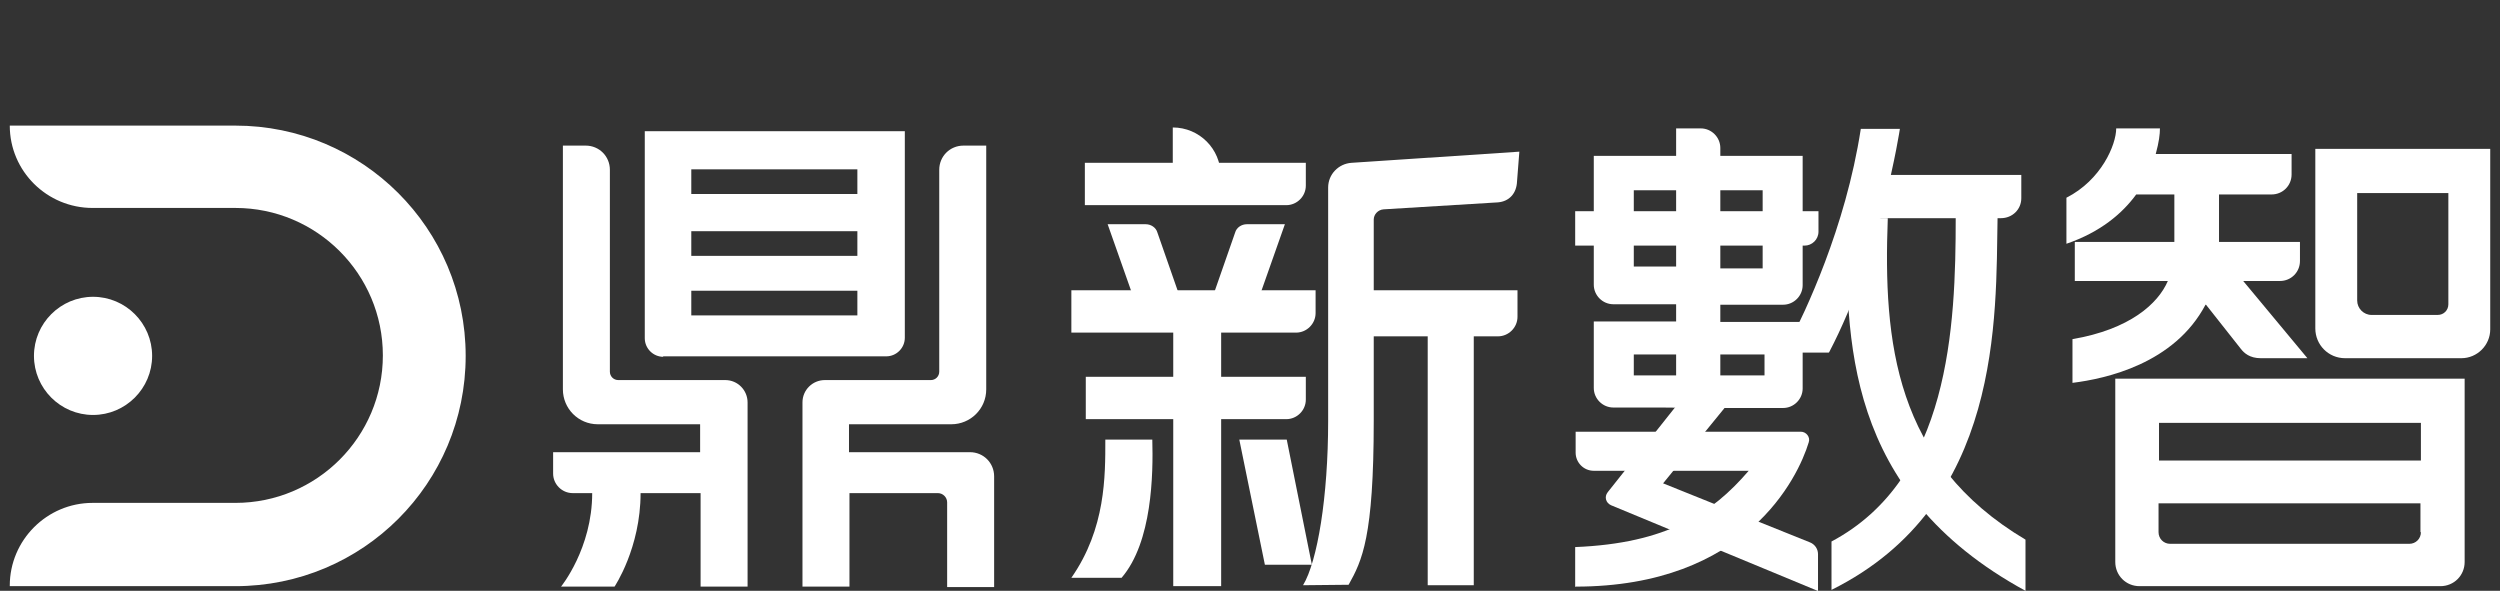
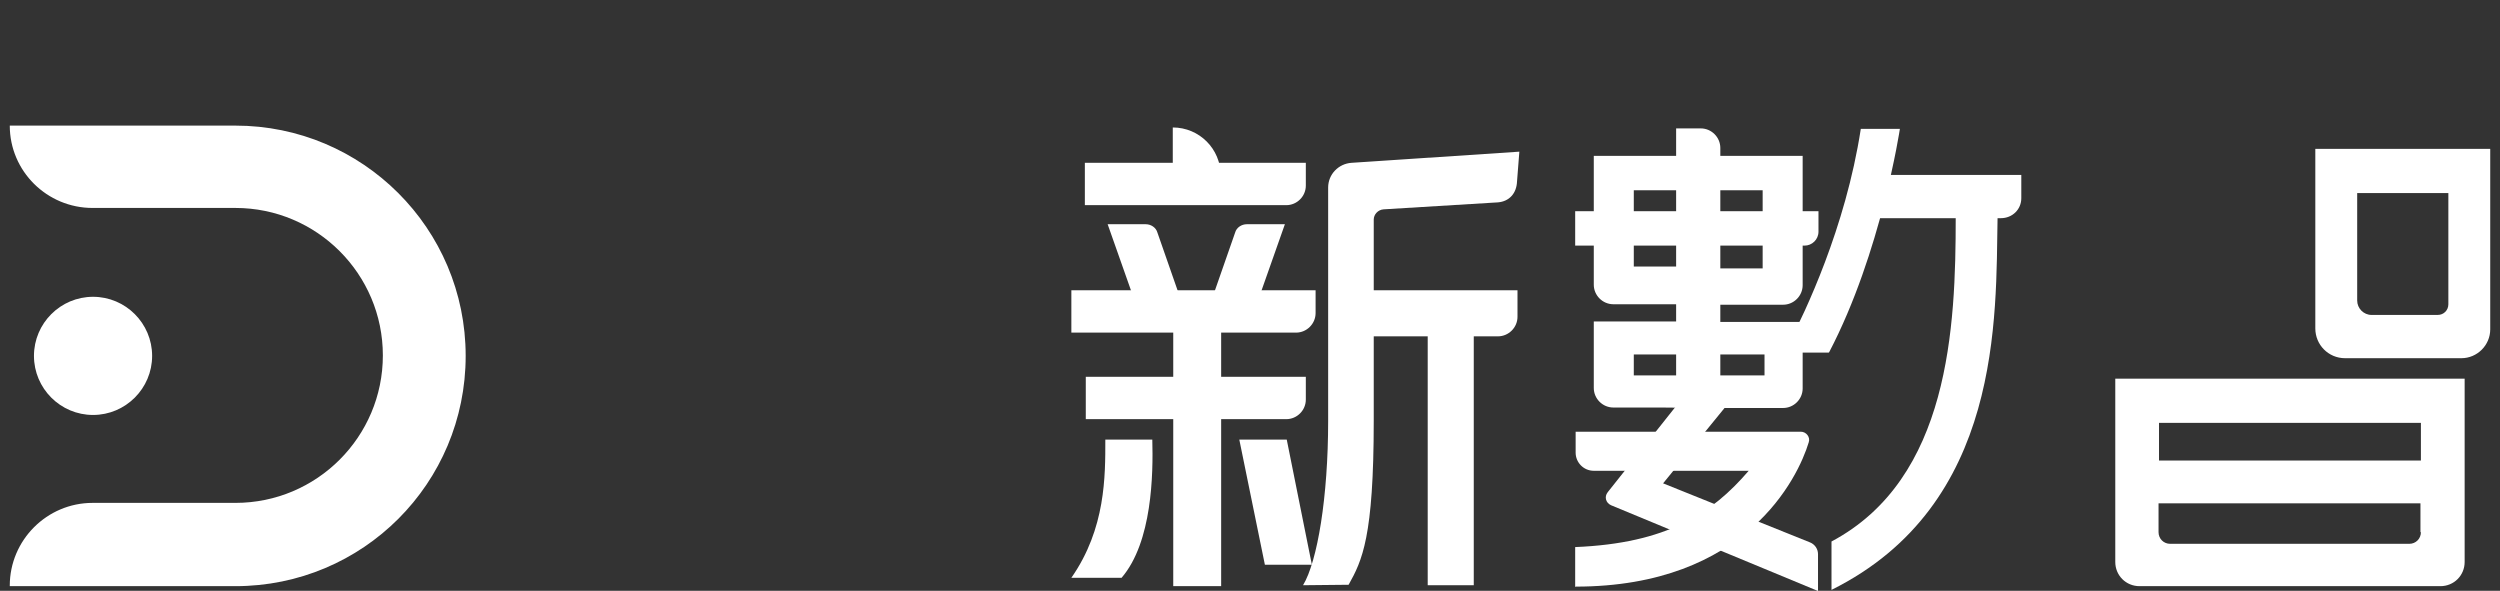
<svg xmlns="http://www.w3.org/2000/svg" version="1.1" viewBox="0 0 537.4 127">
  <rect x="0" y="0" width="537.4" height="127" fill="#333333" stroke="none" />
  <defs>
    <style>
      .cls-1 {
        fill: #fff;
      }
    </style>
  </defs>
  <g>
    <g id="_圖層_1" data-name="圖層_1">
      <g id="_圖層_1-2" data-name="_圖層_1">
        <g id="_圖層_1-2">
          <g>
            <path class="cls-1" d="M388,69" />
            <path class="cls-1" d="M430.1,46.9h-28.7v-9.3h33.1v5c0,2.4-1.9,4.3-4.4,4.3" />
            <path class="cls-1" d="M420.4,46.8c0,23.5-1.3,56.1-26.7,69.6v10.4c36.8-18.3,35.3-58.6,35.7-80.1" />
-             <path class="cls-1" d="M397,46.8c-.2,25.9-.7,58.9,38.4,80.2v-11c-28.1-16.7-30.6-42.5-29.6-69.1" />
            <path class="cls-1" d="M393.1,75.8h-7.6l-.9-.8s-.6,0,.1-1.5c3.2-6.2,12-24.4,15.3-45.8h8.4s-4,26.6-15.2,48" />
            <path class="cls-1" d="M357,87.6h-10.2c-2.3,0-4.2-1.9-4.2-4.2v-14.3h17.7v-3.7h-13.5c-2.3,0-4.2-1.9-4.2-4.2v-27.7h17.7v-5.9h5.3c2.3,0,4.2,1.9,4.2,4.2v1.7h17.7v27.8c0,2.3-1.9,4.2-4.2,4.2h-13.5v3.7h17.7v14.3c0,2.3-1.9,4.2-4.2,4.2h-15.6M387.9,52.8h-49.3v-7.4h52.3v4.4c0,1.7-1.4,3-3,3M351.2,46.4h9.1v-5.5h-9.1v5.5ZM351.2,57.3h9.1v-5.1h-9.1v5.1ZM351.2,80.7h9.1v-4.5h-9.1v4.5ZM378.9,40.9h-9.1v5.5h9.1v-5.5ZM369.8,52.6v5.1h9.1v-5.3s-9.1.2-9.1.2ZM379.3,76.2h-9.5v4.5h9.5v-4.5Z" />
            <path class="cls-1" d="M390.7,127l-44.4-18.4c-1.1-.5-1.5-1.8-.7-2.8l17.7-22.3,7.9,3.6-13.7,16.8,31.6,12.7c1,.4,1.7,1.4,1.7,2.5v7.9s-.1,0-.1,0Z" />
            <path class="cls-1" d="M338.6,126.2v-8.6c19.7-.8,29.4-7.2,37.3-16.4h-33.3c-2.2,0-3.9-1.8-3.9-3.9v-4.5h48.4c1.2,0,2.1,1.2,1.7,2.3-2.3,7.6-13.5,31-50.1,31" />
            <path class="cls-1" d="M280.1,125.8c3.1-5.1,5.4-19,5.4-35.3v-50.2c0-2.8,2.2-5.1,5-5.3l36.1-2.4-.5,6.4c-.1,2.6-1.7,4.3-4.1,4.5l-24.6,1.5c-1.2.1-2.1,1.1-2.1,2.2v43.2c0,25.1-2.5,30.1-5.4,35.3" />
            <path class="cls-1" d="M322,72.3h-29.4v-9.9h33.6v5.7c0,2.3-1.9,4.2-4.2,4.2" />
            <rect class="cls-1" x="306.9" y="68.6" width="9.9" height="57.2" />
            <path class="cls-1" d="M252.2,126v-35.9h-18.8v-9.1h18.8v-9.5h-21.9v-9.1h52.5v4.9c0,2.3-1.9,4.2-4.2,4.2h-16.1v9.5h18.2v4.9c0,2.3-1.9,4.2-4.2,4.2h-14v35.9h-10.3,0Z" />
            <path class="cls-1" d="M244.8,44.1h-11.6v-9.1h47.5v4.9c0,2.3-1.9,4.2-4.2,4.2h-31.3" />
            <path class="cls-1" d="M252.1,38.8v-11.4c5.7,0,10.3,4.6,10.3,10.3v1h-10.3,0Z" />
            <path class="cls-1" d="M255,67.2h-10.2l-6.7-19h8.2c1.1,0,2.2.7,2.5,1.8l6,17.2h.2Z" />
            <path class="cls-1" d="M259.3,67.2h10.2l6.7-19h-8.2c-1.1,0-2.2.7-2.5,1.8l-6,17.2h-.2Z" />
            <polygon class="cls-1" points="266.4 94.5 276.6 94.5 282 121.4 271.9 121.4 266.4 94.5" />
            <path class="cls-1" d="M241.1,124.2h-10.8c7.4-10.6,7.3-21.9,7.3-29.7h10.1c.2,7.4,0,22-6.6,29.7" />
-             <path class="cls-1" d="M208.4,97.2h-25.9v-6h22c4.1,0,7.5-3.3,7.5-7.5V31.3h-4.9c-2.9,0-5.2,2.3-5.2,5.2v43.4c0,1-.8,1.8-1.8,1.8h-22.8c-2.6,0-4.8,2.1-4.8,4.8v39.6h10.1v-20.1h19c1.1,0,2,.9,2,2v18.2h10.1v-23.8c0-2.9-2.3-5.2-5.2-5.2M142.5,76.6h48c2.2,0,4-1.8,4-4V28.2h-55.9v44.5c0,2.2,1.8,4,4,4M148.6,36.4h35.7v5.3h-35.7v-5.3ZM148.6,49.7h35.7v5.3h-35.7v-5.3ZM148.6,62.5h35.7v5.3h-35.7v-5.3ZM155.7,81.7h-22.8c-1,0-1.8-.8-1.8-1.8v-43.4c0-2.9-2.3-5.2-5.2-5.2h-4.9v52.4c0,4.1,3.3,7.5,7.5,7.5h22v6h-31.6v4.6c0,2.3,1.9,4.2,4.2,4.2h4.2c0,11.9-6.7,20.1-6.7,20.1h11.5s5.6-8.3,5.6-20.1h12.9v20.1h10.1v-39.6c0-2.6-2.1-4.8-4.8-4.8" />
-             <path class="cls-1" d="M474.2,65.5l7.5,9.5c.7.9,1.9,2,4.3,2h10l-13.8-16.6h7.9c2.4,0,4.3-1.9,4.3-4.3v-4.1h-17.4v-10.2h11.3c2.4,0,4.3-1.9,4.3-4.3v-4.4h-29.2c.7-2.6.9-4.2.9-5.5h-9.4c0,3.5-3.2,11.1-10.7,14.9v9.9c7.3-2.5,12-6.5,15-10.6h8.2v10.2h-21.4v8.4h20c-2.1,4.9-8.2,10.4-20.5,12.5v9.4c7.2-.9,21.9-4.1,28.6-16.8" />
            <path class="cls-1" d="M454.7,81.4v39.4c0,2.9,2.3,5.2,5.2,5.2h64.7c2.9,0,5.2-2.3,5.2-5.2v-39.4h-75.1ZM520.4,114.4c0,1.4-1.1,2.5-2.5,2.5h-51.4c-1.4,0-2.5-1.1-2.5-2.5v-6.2h56.3v6.2h0ZM520.4,99h-56.3v-8.1h56.3v8.1Z" />
            <path class="cls-1" d="M497.7,32v38.6c0,3.5,2.8,6.4,6.4,6.4h25c3.4,0,6.2-2.8,6.2-6.2v-38.8h-37.6,0ZM526.3,65.4c0,1.3-1,2.3-2.3,2.3h-14.2c-1.7,0-3.1-1.4-3.1-3.1v-23.1h19.6v23.9Z" />
            <path class="cls-1" d="M2.1,125.9c0-9.8,8-17.8,17.8-17.8h30.7c17.5,0,31.7-14.2,31.7-31.7s-14.2-31.7-31.7-31.7h-30.7c-9.8,0-17.8-7.9-17.8-17.7h48.5c27.3,0,49.5,22.1,49.5,49.5s-22.1,49.5-49.5,49.5H2.1Z" />
            <path class="cls-1" d="M7.3,76.5c0-7,5.7-12.7,12.7-12.7s12.7,5.7,12.7,12.7-5.7,12.7-12.7,12.7-12.7-5.7-12.7-12.7" />
          </g>
        </g>
      </g>
    </g>
  </g>
</svg>